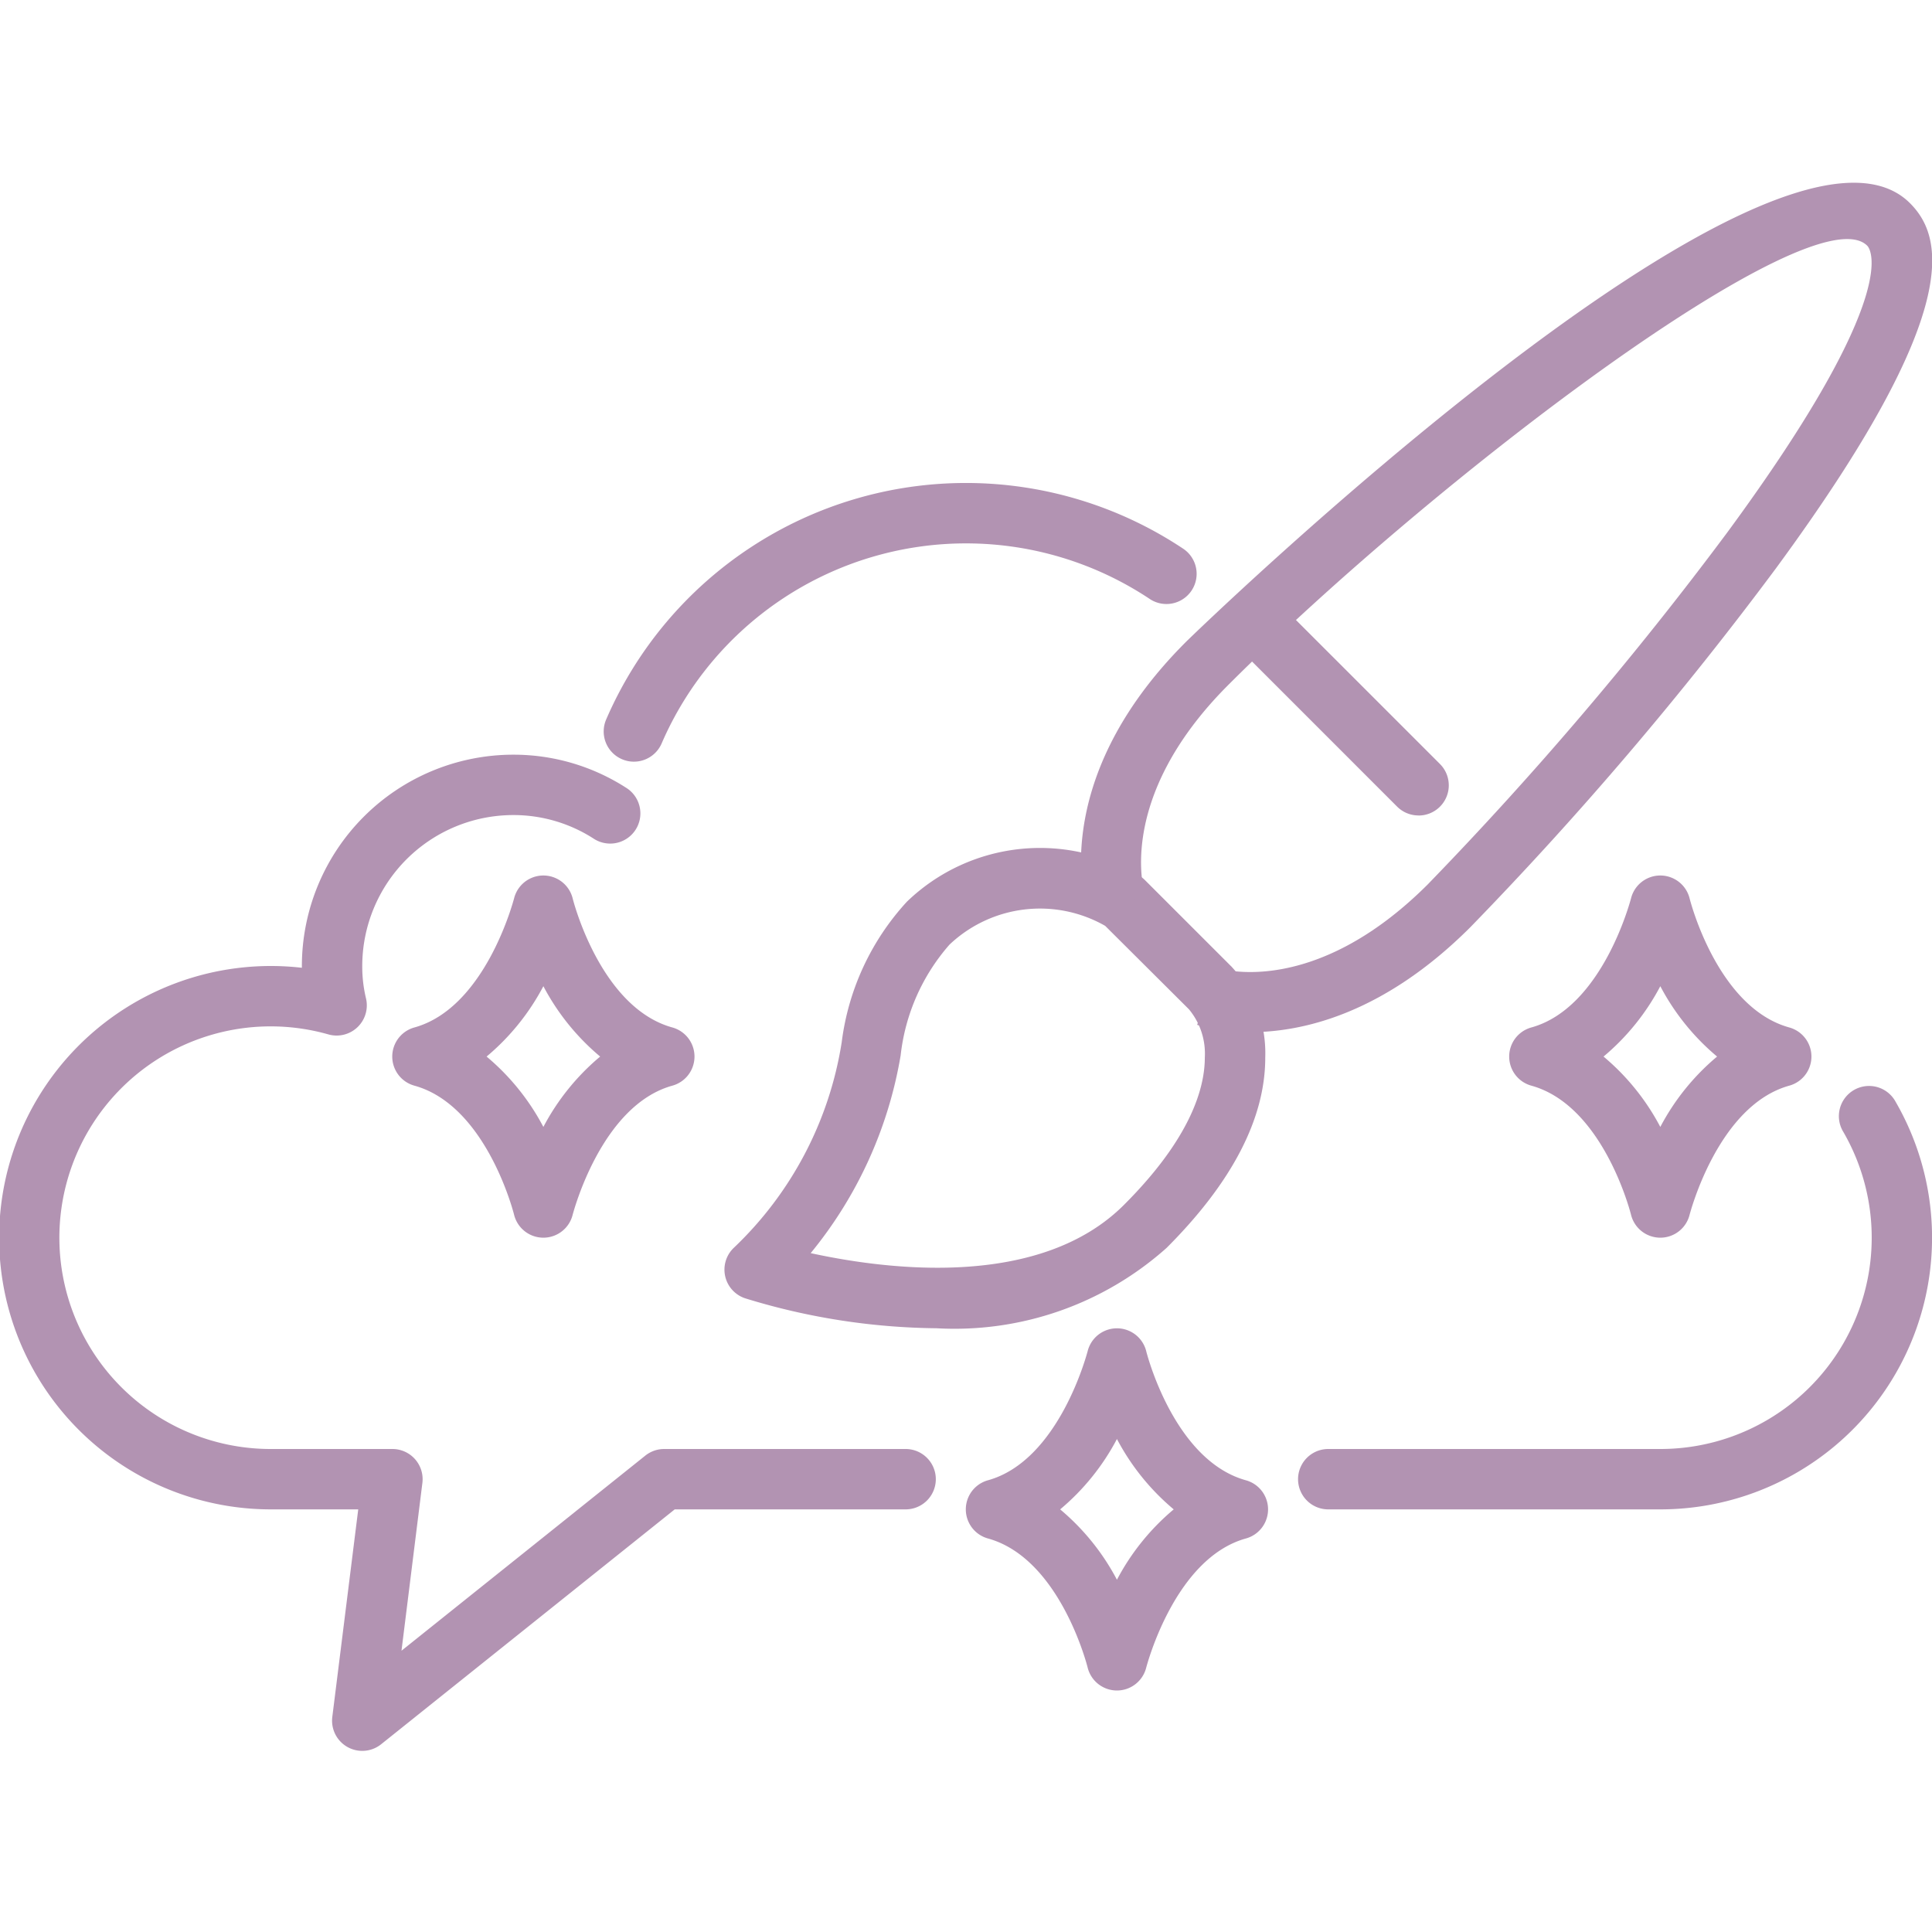
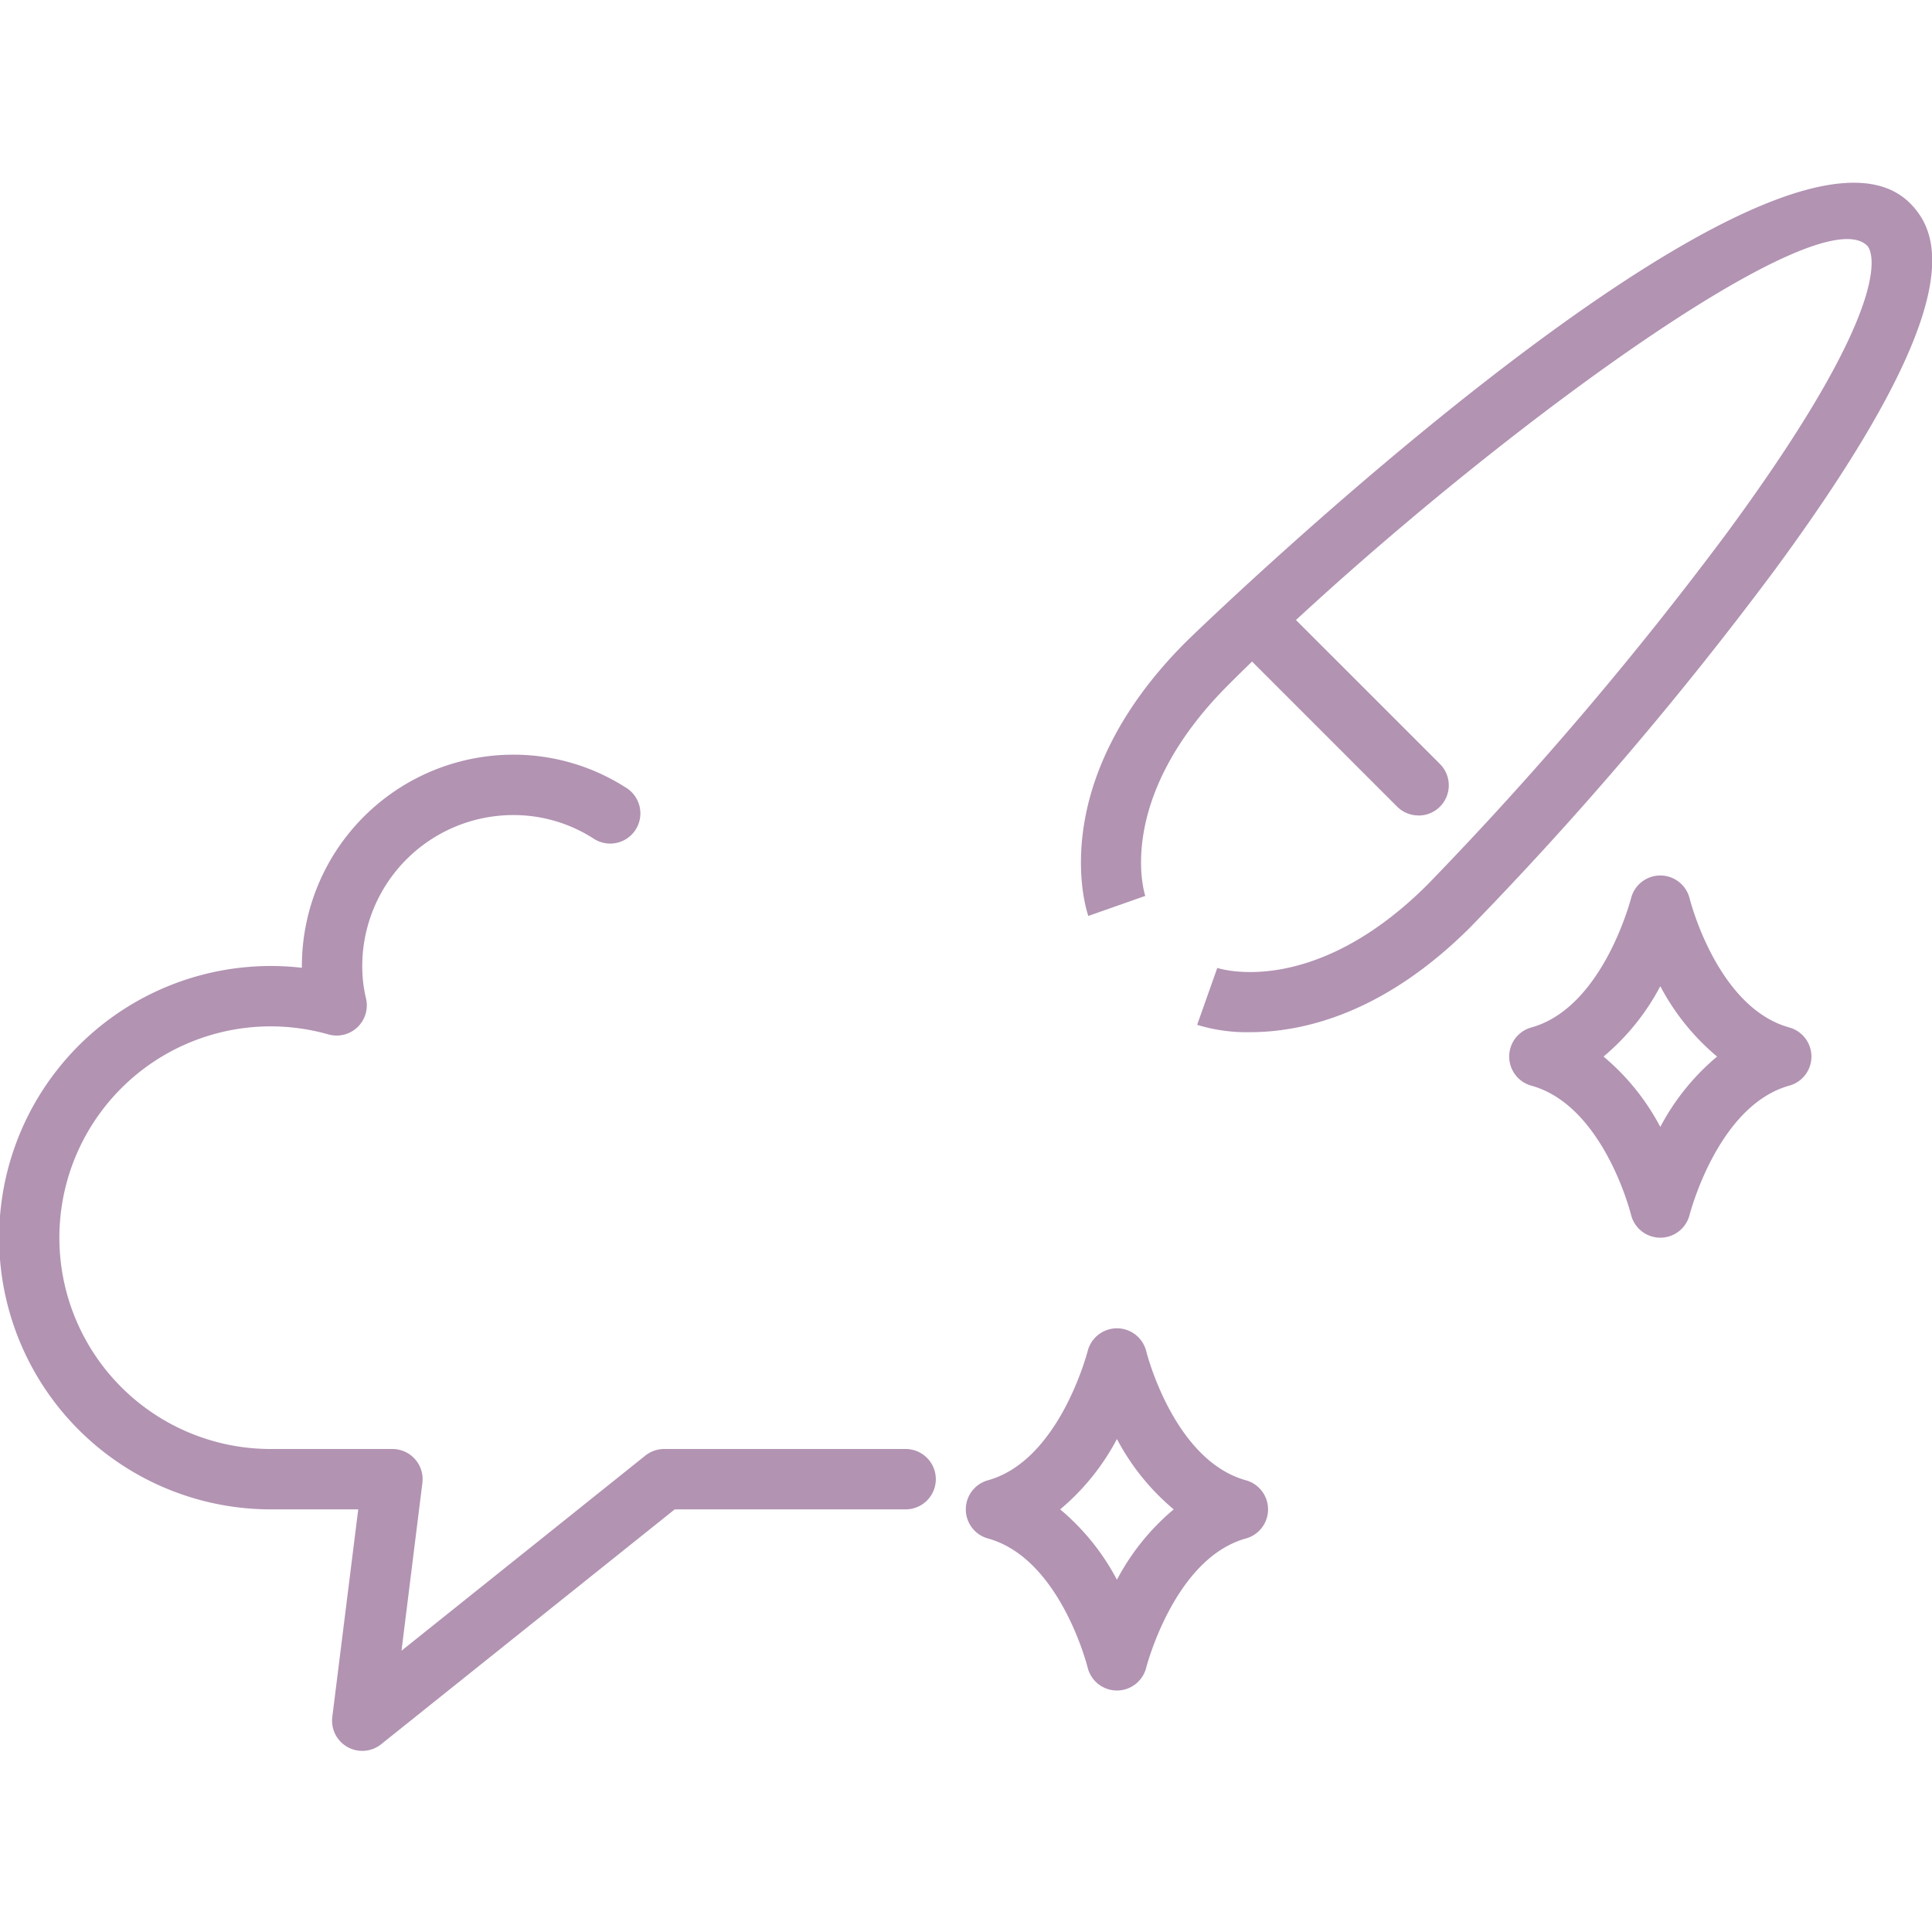
<svg xmlns="http://www.w3.org/2000/svg" id="Layer_1" data-name="Layer 1" viewBox="0 0 64 64" width="300" height="300" version="1.1">
  <g width="100%" height="100%" transform="matrix(1,0,0,1,0,0)">
-     <path d="M31.023,44a22.141,22.141,0,0,1-6.339-.992,1,1,0,0,1-.391-1.658,11.945,11.945,0,0,0,3.59-6.827,8.429,8.429,0,0,1,2.16-4.654,6.35,6.35,0,0,1,7.688-.867.974.974,0,0,1,.193.149L40.8,32.026a4.232,4.232,0,0,1,1.113,3.012c0,2.013-1.1,4.132-3.268,6.3A10.543,10.543,0,0,1,31.023,44Zm-4.171-2.489c2.532.553,7.58,1.2,10.378-1.595,2.216-2.213,2.681-3.876,2.681-4.881a2.3,2.3,0,0,0-.525-1.6h0L36.61,30.67a4.359,4.359,0,0,0-5.154.619,6.671,6.671,0,0,0-1.621,3.673A13.975,13.975,0,0,1,26.852,41.515Z" fill="#b293b2" fill-opacity="1" data-original-color="#000000ff" stroke="none" stroke-opacity="1" />
    <path d="M41.414,34.192a5.582,5.582,0,0,1-1.757-.243l.667-1.885c.119.038,3.2.995,6.968-2.763a117.763,117.763,0,0,0,9.924-11.66c5.921-8.054,4.7-9.442,4.64-9.5C60.07,6.35,47.587,15.8,40.7,22.678c-3.822,3.815-2.772,6.968-2.761,7l-1.887.664c-.062-.177-1.469-4.382,3.235-9.079C39.477,21.069,58.834,2.3,63.27,6.73c1.1,1.1,1.837,3.553-4.442,12.1A118.353,118.353,0,0,1,48.705,30.717C45.8,33.619,43.1,34.192,41.414,34.192Z" fill="#b293b2" fill-opacity="1" data-original-color="#000000ff" stroke="none" stroke-opacity="1" />
    <path d="M46.988,27.013a1,1,0,0,1-.707-.293l-5-5A1,1,0,0,1,42.7,20.308l5,5a1,1,0,0,1-.707,1.707Z" fill="#b293b2" fill-opacity="1" data-original-color="#000000ff" stroke="none" stroke-opacity="1" />
-     <path d="M21,25.231a.979.979,0,0,1-.4-.083,1,1,0,0,1-.52-1.314,12.982,12.982,0,0,1,19.1-5.667,1,1,0,1,1-1.109,1.664,10.983,10.983,0,0,0-16.155,4.8A1,1,0,0,1,21,25.231Z" fill="#b293b2" fill-opacity="1" data-original-color="#000000ff" stroke="none" stroke-opacity="1" />
    <path d="M12,58a1,1,0,0,1-.992-1.124L11.867,50H9a9,9,0,1,1,1-17.941V32a7.008,7.008,0,0,1,7-7,6.887,6.887,0,0,1,3.729,1.088,1,1,0,1,1-1.079,1.683A4.9,4.9,0,0,0,17,27a5.006,5.006,0,0,0-5,5,4.525,4.525,0,0,0,.123,1.068,1,1,0,0,1-1.238,1.2A7,7,0,1,0,9,48h4a1,1,0,0,1,.992,1.124L13.3,54.682l8.077-6.463A1,1,0,0,1,22,48h8a1,1,0,0,1,0,2H22.351l-9.726,7.781A1,1,0,0,1,12,58Z" fill="#b293b2" fill-opacity="1" data-original-color="#000000ff" stroke="none" stroke-opacity="1" />
-     <path d="M55,50H44a1,1,0,0,1,0-2H55a7,7,0,0,0,6.065-10.5,1,1,0,1,1,1.731-1A9,9,0,0,1,55,50Z" fill="#b293b2" fill-opacity="1" data-original-color="#000000ff" stroke="none" stroke-opacity="1" />
-     <path d="M18,41a1,1,0,0,1-.972-.767c-.009-.034-.907-3.606-3.3-4.269a1,1,0,0,1,0-1.928c2.367-.657,3.287-4.233,3.3-4.269a1,1,0,0,1,1.944,0c.009.034.907,3.606,3.3,4.269a1,1,0,0,1,0,1.928c-2.367.657-3.287,4.233-3.3,4.269A1,1,0,0,1,18,41Zm-1.881-6A7.736,7.736,0,0,1,18,37.331,7.736,7.736,0,0,1,19.881,35,7.736,7.736,0,0,1,18,32.669,7.736,7.736,0,0,1,16.119,35Z" fill="#b293b2" fill-opacity="1" data-original-color="#000000ff" stroke="none" stroke-opacity="1" />
    <path d="M37,56a1,1,0,0,1-.972-.767c-.009-.034-.907-3.606-3.3-4.269a1,1,0,0,1,0-1.928c2.367-.657,3.287-4.233,3.3-4.269a1,1,0,0,1,1.944,0c.009.034.907,3.606,3.3,4.269a1,1,0,0,1,0,1.928c-2.367.657-3.287,4.233-3.3,4.269A1,1,0,0,1,37,56Zm-1.881-6A7.736,7.736,0,0,1,37,52.331,7.736,7.736,0,0,1,38.881,50,7.736,7.736,0,0,1,37,47.669,7.736,7.736,0,0,1,35.119,50Z" fill="#b293b2" fill-opacity="1" data-original-color="#000000ff" stroke="none" stroke-opacity="1" />
    <path d="M55,41a1,1,0,0,1-.972-.767c-.009-.034-.907-3.606-3.3-4.269a1,1,0,0,1,0-1.928c2.367-.657,3.287-4.233,3.3-4.269a1,1,0,0,1,1.944,0c.009.034.907,3.606,3.3,4.269a1,1,0,0,1,0,1.928c-2.367.657-3.287,4.233-3.3,4.269A1,1,0,0,1,55,41Zm-1.881-6A7.736,7.736,0,0,1,55,37.331,7.736,7.736,0,0,1,56.881,35,7.736,7.736,0,0,1,55,32.669,7.736,7.736,0,0,1,53.119,35Z" fill="#b293b2" fill-opacity="1" data-original-color="#000000ff" stroke="none" stroke-opacity="1" />
  </g>
</svg>